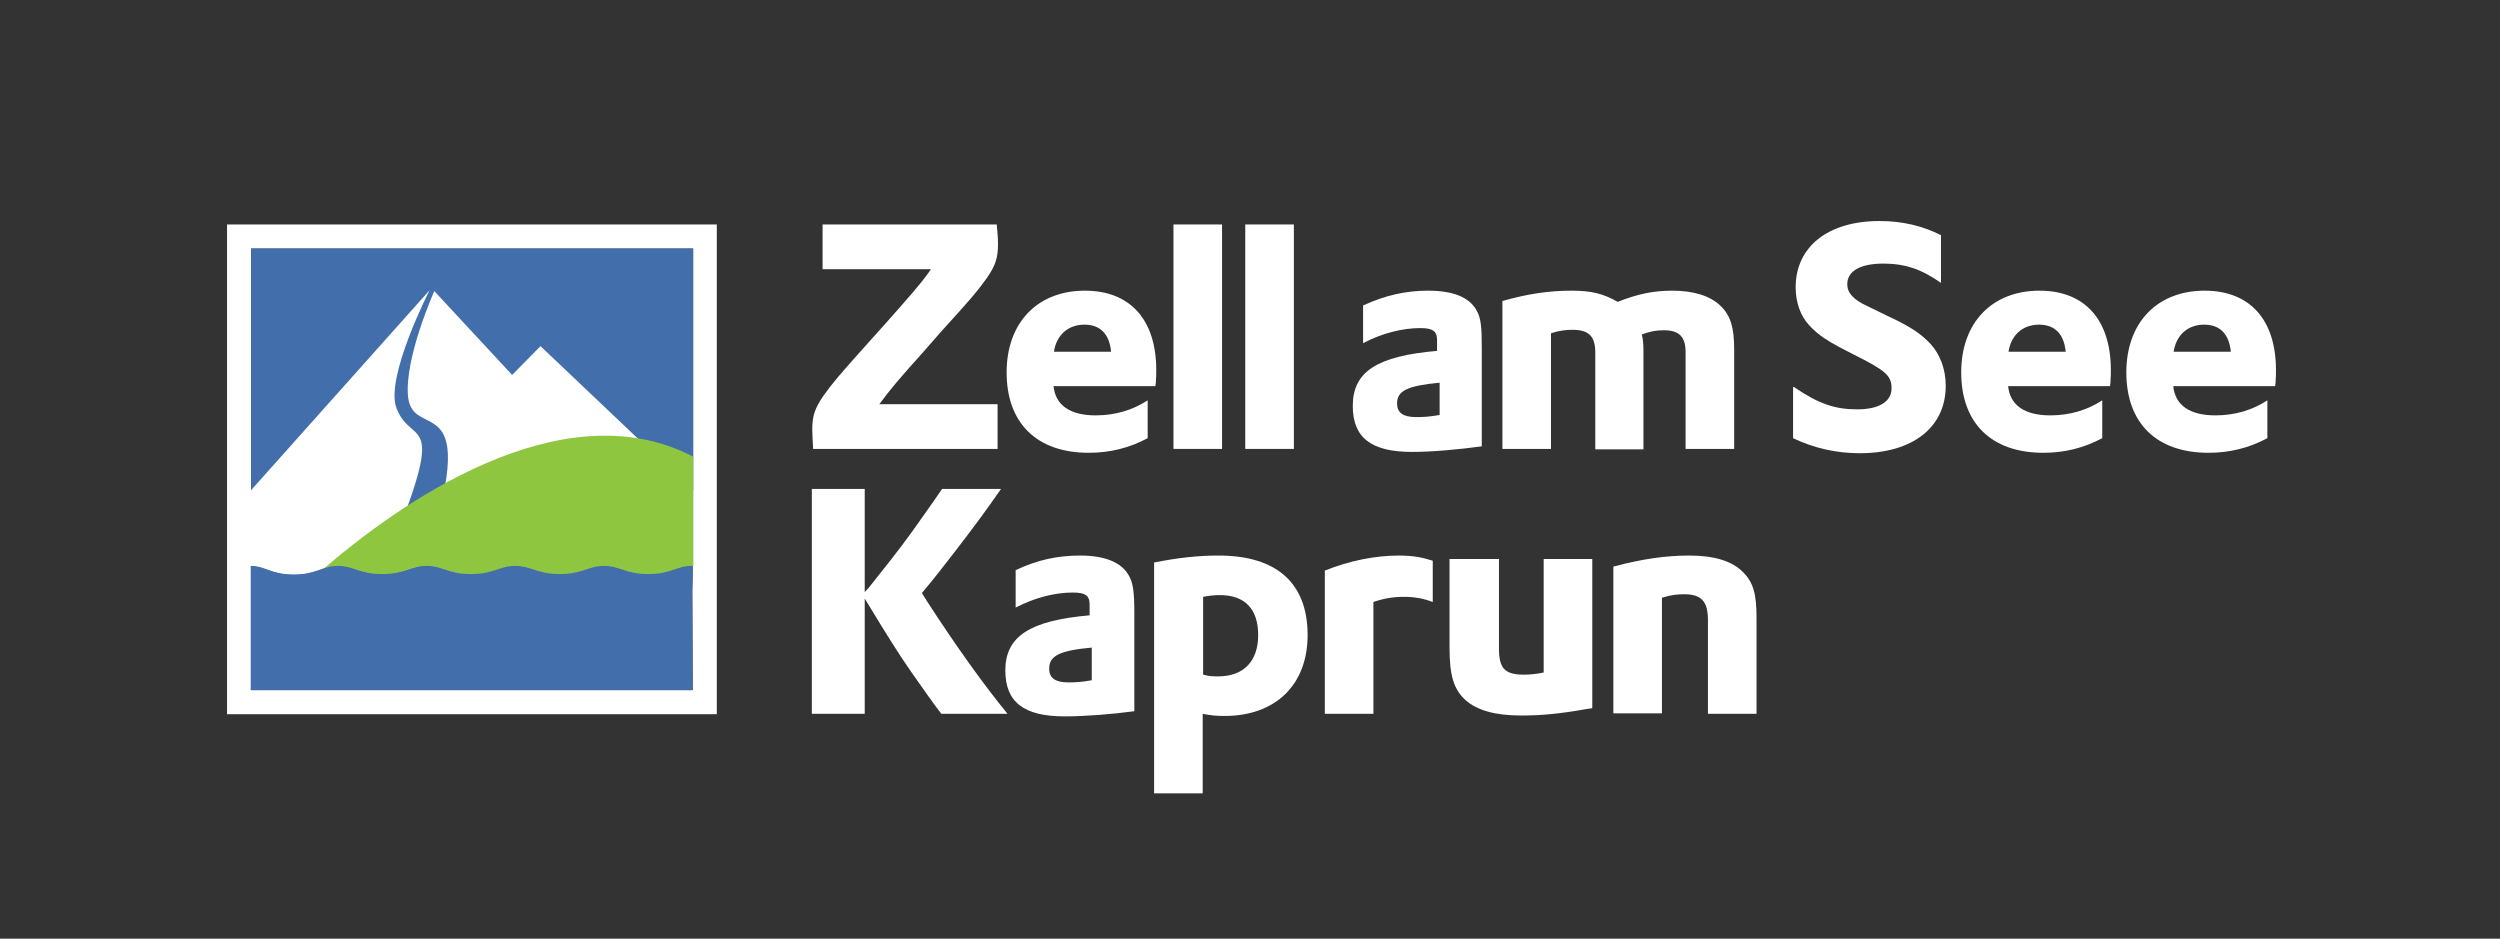
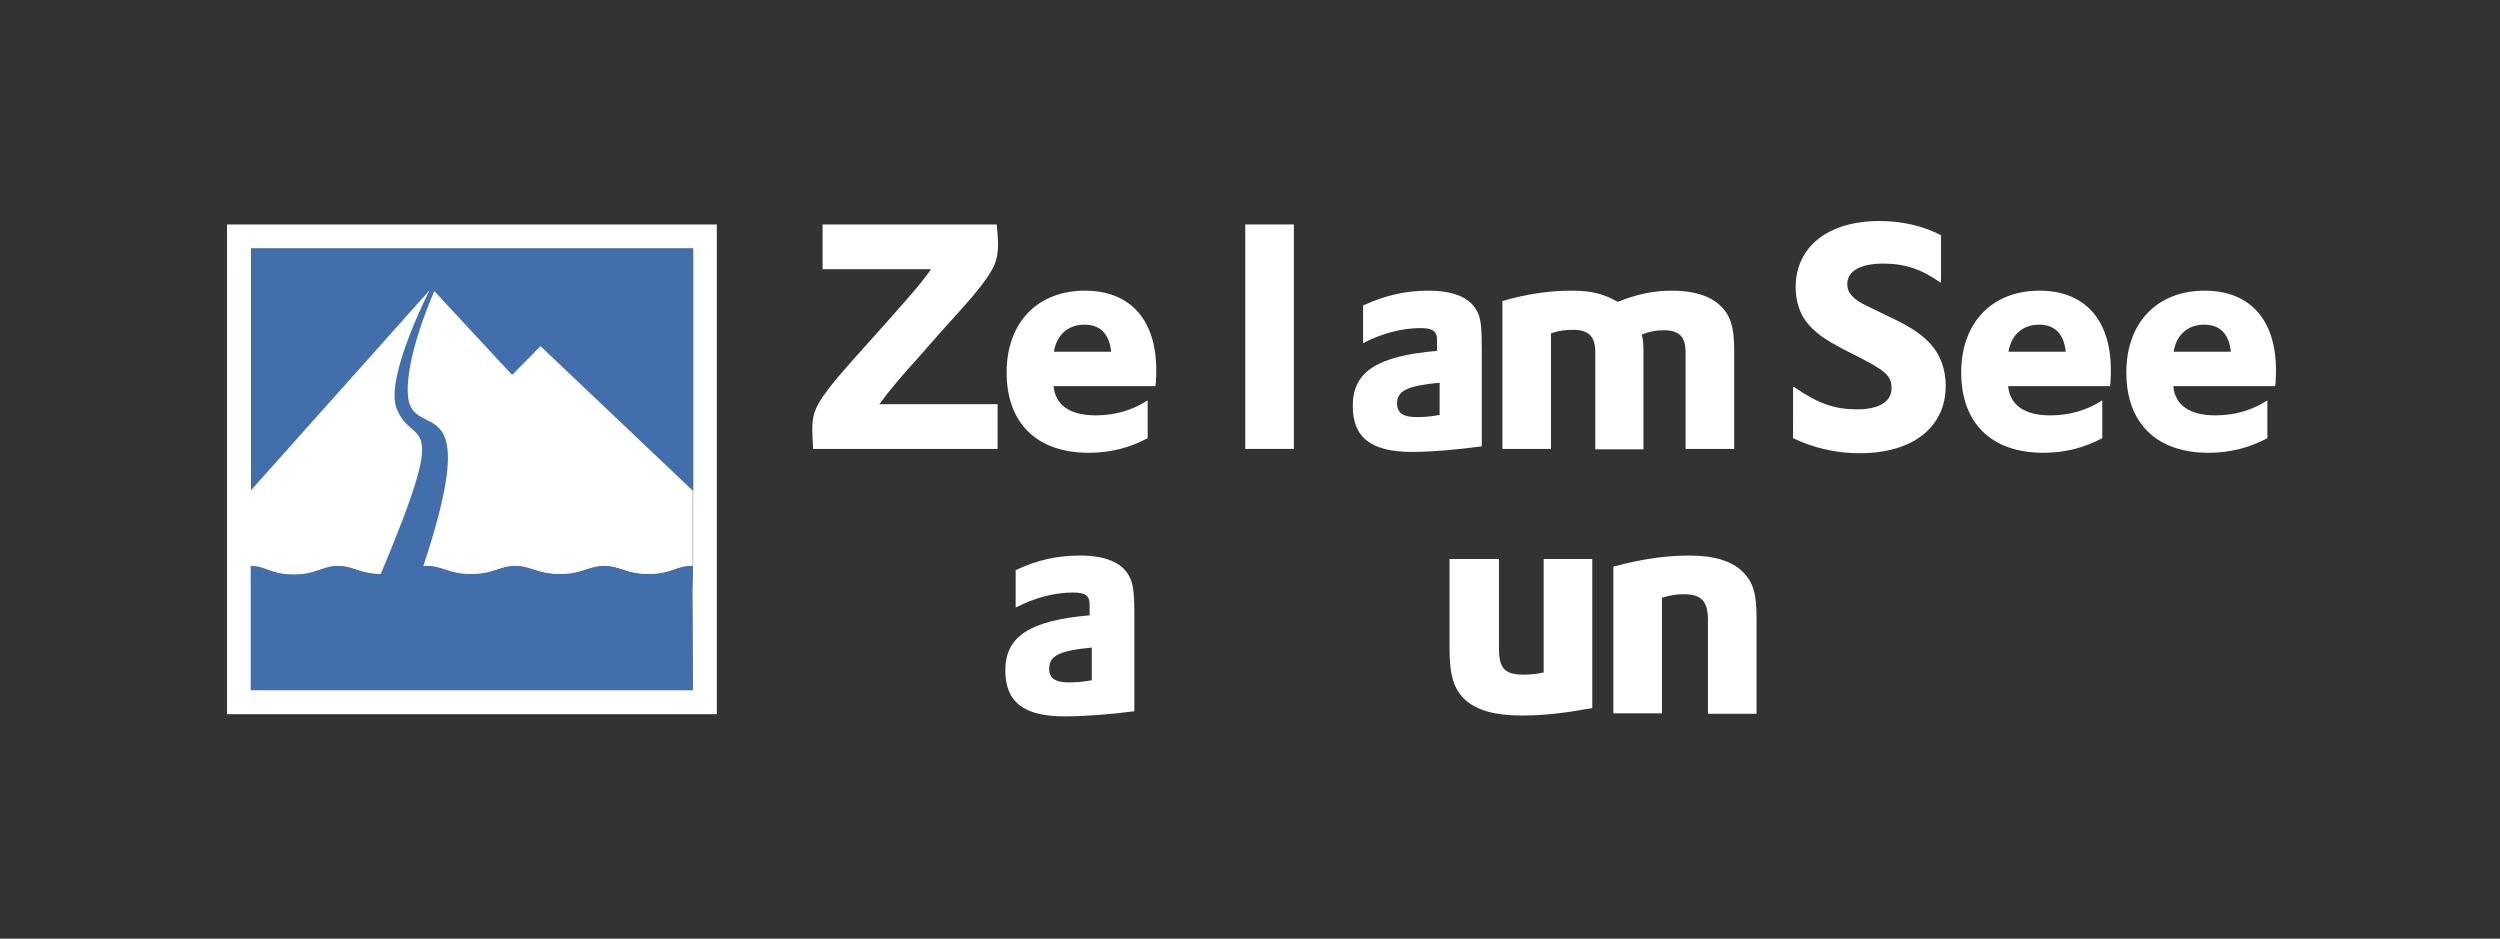
<svg xmlns="http://www.w3.org/2000/svg" version="1.1" id="Layer_1" x="0px" y="0px" viewBox="0 0 581.4 218.3" style="enable-background:new 0 0 581.4 218.3;" xml:space="preserve">
  <rect x="0" y="0" width="581.4" height="218.3" fill="#333333" stroke="none" />
  <style type="text/css">
	.st0{fill:#FFFFFF;}
	.st1{fill:#436EAC;}
	.st2{fill:#8EC73F;}
</style>
  <path class="st0" d="M191.3,52.2h40.5c0.2,2.2,0.3,3.3,0.3,4.5c0,3.3-0.6,5.1-2.7,8.1c-2,2.8-3.5,4.6-10.6,12.4l-4.3,4.9  c-5.4,6-7.5,8.5-10,11.9H232v10.4h-42.9c-0.1-2.2-0.2-3.3-0.2-4.5c0-3.2,0.6-5,2.7-8c2-2.8,3.5-4.6,10.6-12.5l4.3-4.8  c5.2-5.9,7.3-8.2,9.6-11.4l0.4-0.6h-25.2V52.2z" />
  <path class="st0" d="M258.4,81.8c-0.4-4.1-2.5-6.3-6.2-6.3c-3.8,0-6.5,2.4-7.1,6.3H258.4z M245,89.7c0.4,4.5,3.8,6.9,9.8,6.9  c4.5,0,8.6-1.2,12.1-3.5v8.8c-4.3,2.3-8.8,3.4-13.7,3.4c-12.1,0-19.1-6.9-19.1-18.7c0-11.6,7.2-19,18.2-19  c10.5,0,16.6,6.7,16.6,18.5c0,0.6,0,1.6-0.1,2.9l-0.1,0.8H245z" />
-   <rect x="272.9" y="52.2" class="st0" width="11.3" height="52.2" />
  <rect x="289.6" y="52.2" class="st0" width="11.3" height="52.2" />
  <path class="st0" d="M334.8,89c-7.5,0.7-9.9,1.9-9.9,4.8c0,2.2,1.4,3.2,4.5,3.2c1.7,0,3.2-0.1,5.4-0.5V89z M317.1,71  c5-2.3,9.8-3.4,15-3.4c5.8,0,9.6,1.5,11.3,4.6c1,1.7,1.2,3.9,1.2,8.6v23c-5.1,0.7-11.5,1.3-16.2,1.3c-9.5,0-13.8-3.3-13.8-10.7  c0-8,5.7-11.6,19.6-12.8v-2.5c0-2.1-1-2.8-3.9-2.8c-4.2,0-8.9,1.2-13.3,3.5V71z" />
  <path class="st0" d="M349.4,70c6-1.7,10.9-2.4,16.1-2.4c4.6,0,7.4,0.7,10.7,2.6c4.6-1.8,8.2-2.6,12.7-2.6c5,0,8.8,1.2,11.2,3.5  c2.4,2.3,3.2,5.1,3.2,10.2v23.1h-11.3V81.9c0-3.6-1.5-5.1-5.1-5.1c-1.8,0-3.3,0.3-5.1,1c0.3,1.1,0.4,2,0.4,3.9v22.8H371V82  c0-3.8-1.5-5.3-5.3-5.3c-1.7,0-3.1,0.2-5,0.8v26.9h-11.3V70z" />
  <path class="st0" d="M417.2,90c5.7,3.9,9.5,5.2,14.7,5.2c5.1,0,8-1.8,8-4.9c0-2.9-1.3-4.1-8.7-7.8c-6-3-8.3-4.5-10.4-6.8  c-2.1-2.2-3.2-5.4-3.2-8.9c0-9.4,7.5-15.4,19.5-15.4c5.2,0,10,1.1,14.3,3.3v11.1c-4.5-3.2-8.4-4.5-13.4-4.5c-5.3,0-8.4,1.7-8.4,4.8  c0,2,1.4,3.6,4.7,5.1l4.3,2.1c5.2,2.4,7.7,4,9.9,6.2c2.6,2.6,4,6.2,4,10.2c0,9.7-7.7,15.7-20,15.7c-5.5,0-10.7-1.2-15.5-3.5V90z" />
  <path class="st0" d="M480.4,81.8c-0.4-4.1-2.5-6.3-6.2-6.3c-3.8,0-6.5,2.4-7.1,6.3H480.4z M467,89.7c0.4,4.5,3.8,6.9,9.8,6.9  c4.5,0,8.6-1.2,12.1-3.5v8.8c-4.3,2.3-8.8,3.4-13.7,3.4c-12.1,0-19.1-6.9-19.1-18.7c0-11.6,7.2-19,18.2-19  c10.5,0,16.6,6.7,16.6,18.5c0,0.6,0,1.6-0.1,2.9l-0.1,0.8H467z" />
  <path class="st0" d="M518.8,81.8c-0.4-4.1-2.5-6.3-6.2-6.3c-3.8,0-6.5,2.4-7.1,6.3H518.8z M505.4,89.7c0.4,4.5,3.8,6.9,9.8,6.9  c4.5,0,8.6-1.2,12.1-3.5v8.8c-4.3,2.3-8.8,3.4-13.7,3.4c-12.1,0-19.1-6.9-19.1-18.7c0-11.6,7.2-19,18.2-19  c10.5,0,16.6,6.7,16.6,18.5c0,0.6,0,1.6-0.1,2.9l-0.1,0.8H505.4z" />
-   <path class="st0" d="M188.8,113.7h12.3v24l1-1.1c3.5-4.4,6.8-8.5,9.9-12.8c2.6-3.7,4.3-6,7.1-10.1h13.7c-3.6,5.2-6,8.4-10.2,13.9  c-3.4,4.4-5.4,7-8.2,10.3l1.1,1.8c7,10.8,13.1,19.3,18.8,26.3h-15.4c-2.2-2.9-4.3-5.9-7.1-9.9c-2.8-4-5.9-9-9.6-15.1l-1.1-1.8v26.8  h-12.3V113.7z" />
  <path class="st0" d="M253.9,150.6c-7.5,0.7-9.9,1.9-9.9,4.9c0,2.2,1.4,3.2,4.5,3.2c1.7,0,3.2-0.1,5.4-0.5V150.6z M236.2,132.6  c5-2.4,9.8-3.4,15-3.4c5.8,0,9.6,1.6,11.3,4.6c1,1.7,1.3,3.9,1.3,8.6v23c-5.1,0.7-11.5,1.2-16.2,1.2c-9.5,0-13.8-3.3-13.8-10.7  c0-7.9,5.7-11.6,19.6-12.8v-2.5c0-2.1-1-2.8-3.9-2.8c-4.2,0-8.9,1.2-13.3,3.5V132.6z" />
-   <path class="st0" d="M279.8,156.9c1.5,0.4,2.4,0.4,3.5,0.4c5.9,0,9.3-3.5,9.3-9.6c0-6.1-3.1-9.3-8.9-9.3c-1.3,0-2.3,0.1-3.9,0.4  V156.9z M268.5,130.8c5.5-1.1,10.1-1.6,14.9-1.6c13.5,0,20.7,6.4,20.7,18.5c0,11.5-7.4,18.8-19.3,18.8c-1.8,0-3.2-0.1-5.1-0.5v18.5  h-11.3V130.8z" />
-   <path class="st0" d="M308.1,132.7c5.7-2.3,11.7-3.5,17.2-3.5c3.2,0,5.4,0.4,7.9,1.2v9.6c-2.1-0.8-4.2-1.2-6.7-1.2  c-2.6,0-4.8,0.4-7.1,1.2v26h-11.3V132.7z" />
  <path class="st0" d="M348.6,130v20.8c0,4.6,1.3,6.1,5.8,6.1c1.5,0,3.2-0.2,4.6-0.5V130h11.3v34.7l-1.4,0.2  c-6.1,1.1-10.5,1.5-15.1,1.5c-6.1,0-10.3-1.2-13-3.6c-2.7-2.5-3.7-5.6-3.7-12.3V130H348.6z" />
  <path class="st0" d="M375.1,131.8c6.7-1.8,12.2-2.6,17.8-2.6c5.8,0,10,1.3,12.5,3.9c2.4,2.4,3.1,5.1,3.1,10.7v22.2h-11.3v-21.8  c0-4.3-1.5-6-5.5-6c-1.5,0-2.9,0.1-5.2,0.8v26.9h-11.3V131.8z" />
  <g>
    <path class="st0" d="M61.8,133c0.6,0.2,1.1,0.4,1.8,0.6C62.9,133.4,62.3,133.2,61.8,133z" />
    <path class="st0" d="M61,132.7c0,0,0.1,0,0.1,0C61,132.7,61,132.7,61,132.7z" />
    <path class="st0" d="M63.9,133.7c-0.1,0-0.2-0.1-0.3-0.1C63.7,133.6,63.8,133.7,63.9,133.7L63.9,133.7z" />
    <path class="st0" d="M52.8,52.2v113.9h113.9V52.2H52.8z M161.1,114.1l0,4.4l0,13.8l0,0l0,0.2l0,0.7c0,0,0,0,0,0l0-0.2l-0.1,4.6   l0.1,22.9H58.4l0-28.2l0-0.1c0,0,0,0,0,0c0,0,0,0,0,0V57.8h102.8V114.1L161.1,114.1z" />
    <path class="st0" d="M60.2,132.5c0,0,0.1,0,0.1,0C60.3,132.5,60.2,132.5,60.2,132.5z" />
    <path class="st0" d="M59.2,132.3c0.1,0,0.1,0,0.2,0C59.4,132.3,59.3,132.3,59.2,132.3z" />
  </g>
  <path class="st1" d="M68.4,133.7c5.3,0,6.7-2,10.3-2c3.6,0,5,1.9,10.3,1.9c5.3,0,6.7-1.9,10.4-1.9c3.7,0,4.9,1.9,10.2,1.9  c5.3,0,6.6-1.9,10.3-1.9c3.7,0,5,1.9,10.4,1.9c5.3,0,6.7-1.9,10.3-1.9c3.7,0,5,1.9,10.3,1.9c5.3,0,6.5-2,10.3-1.9l0,0.6c0,0,0,0,0,0  l0,0h0l0-74.5H58.4v74C61.8,131.7,63.1,133.7,68.4,133.7z" />
  <g>
    <path class="st0" d="M98.4,131.8c0.3,0,0.6-0.1,1-0.1c3.7,0,4.9,1.9,10.2,1.9c5.3,0,6.6-1.9,10.3-1.9c3.7,0,5,1.9,10.4,1.9   c5.3,0,6.7-1.9,10.3-1.9c3.7,0,5,1.9,10.3,1.9c5.3,0,6.5-2,10.2-1.9l0-17.6l-35.4-33.6l-6.6,6.7L101,67.7c0,0-7,15.6-6.1,24.6   C96.1,103.1,112.7,88.8,98.4,131.8z" />
    <polygon class="st0" points="161.1,132.3 161.1,131.9 161.1,132.3  " />
  </g>
  <path class="st0" d="M78.7,131.7c3.5,0,4.9,1.8,9.8,1.9c16.7-39.7,7.5-28.8,3.7-38.7c-2.7-7.1,7.7-27.4,7.7-27.4l-41.6,46.6l0,17.6  c3.4,0,4.7,2,10,2C73.7,133.7,75,131.7,78.7,131.7z" />
-   <path class="st2" d="M89,133.6c5.3,0,6.7-1.9,10.4-1.9c3.7,0,4.9,1.9,10.2,1.9c5.3,0,6.6-1.9,10.3-1.9c3.7,0,5,1.9,10.4,1.9  c5.3,0,6.7-1.9,10.3-1.9c3.7,0,5,1.9,10.3,1.9c5.3,0,6.5-2,10.3-1.9l0,0.6c0,0,0,0,0,0v-26.1c-30.9-16.1-69.3,11.6-86.3,26.4  c1.2-0.4,2.3-0.8,3.9-0.8C82.3,131.7,83.7,133.6,89,133.6z" />
  <path class="st1" d="M161.1,159.9l-0.1-22.5l0.1-5.2c0,0,0,0,0,0l0-0.6c-3.7-0.1-4.9,1.9-10.3,1.9c-5.3,0-6.7-1.9-10.3-1.9  c-3.7,0-5,1.9-10.3,1.9c-5.3,0-6.7-1.9-10.4-1.9c-3.7,0-4.9,1.9-10.3,1.9c-5.3,0-6.6-1.9-10.2-1.9c-3.7,0-5,1.9-10.4,1.9  c-5.3,0-6.7-1.9-10.3-1.9c-3.7,0-5,2-10.3,2c-5.3,0-6.6-2-10-2l0,0.1l0,0.6l0,0l0,28.2h102.7V159.9L161.1,159.9z" />
</svg>